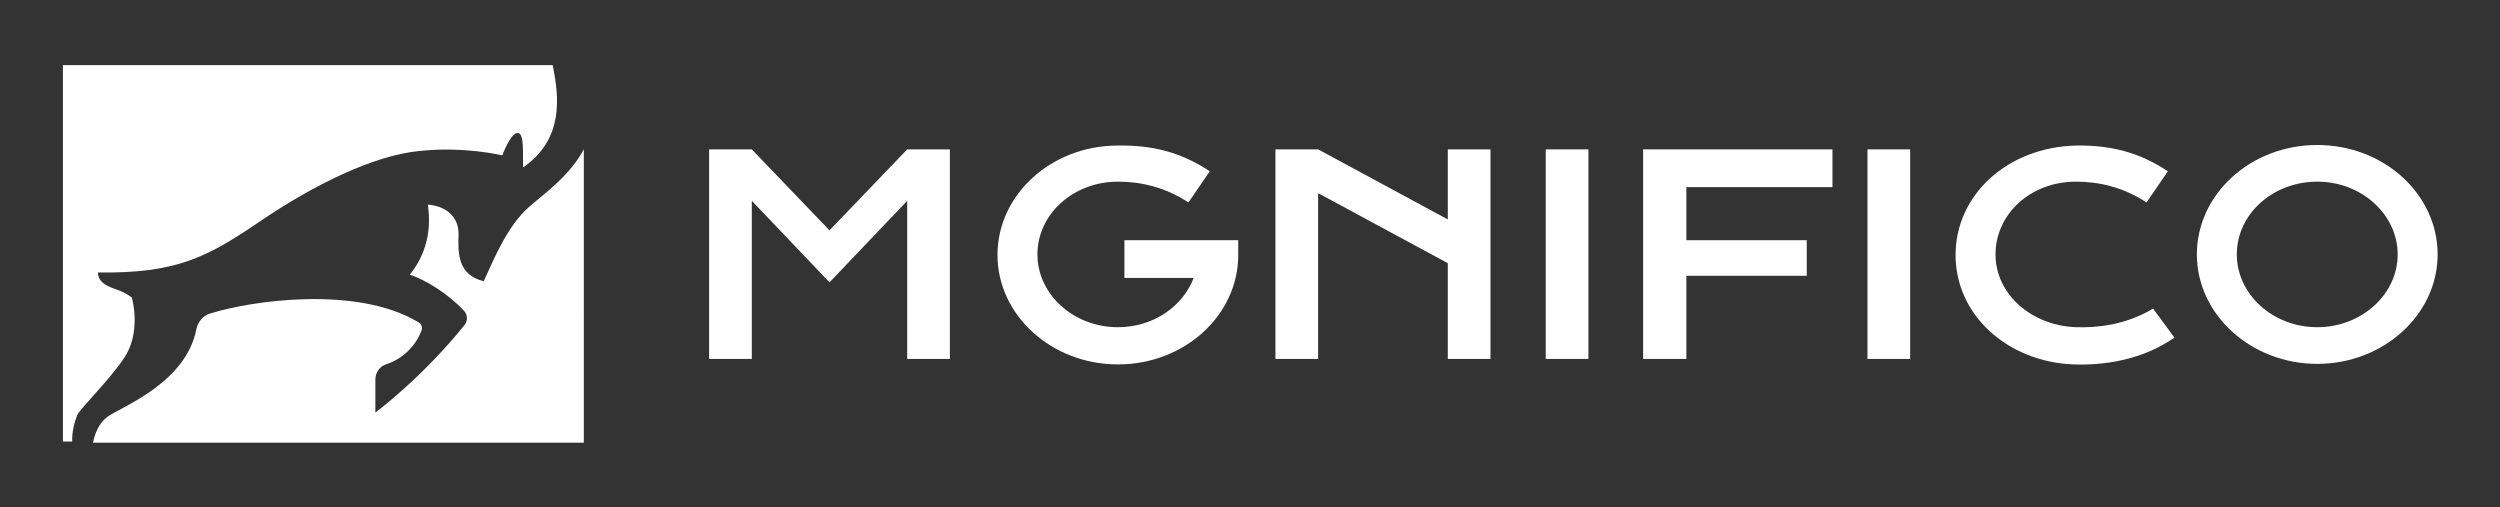
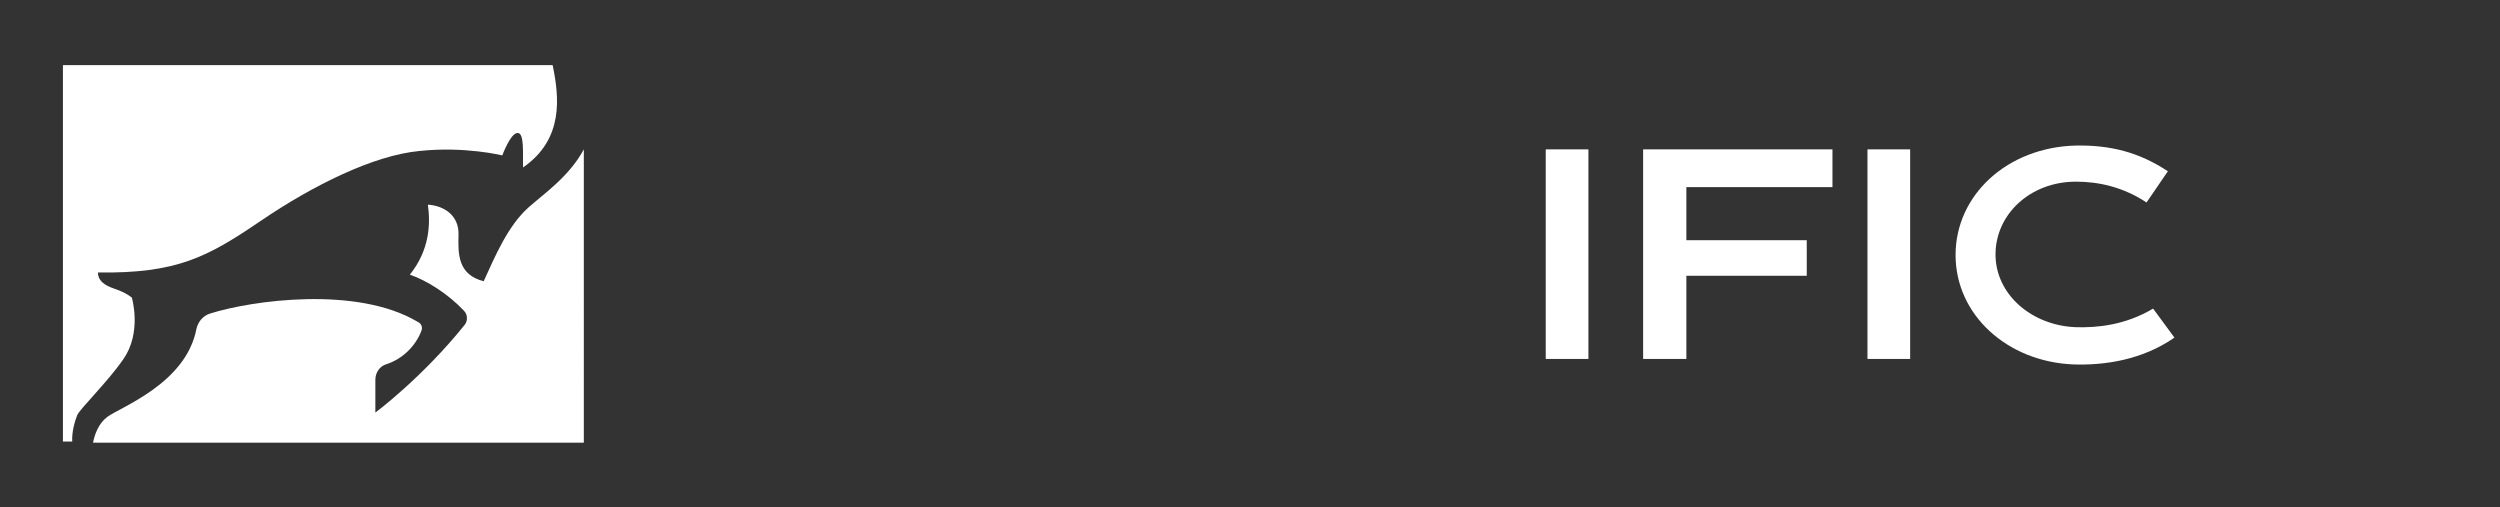
<svg xmlns="http://www.w3.org/2000/svg" version="1.1" id="Layer_1" x="0px" y="0px" viewBox="0 0 456.9 92.7" style="enable-background:new 0 0 456.9 92.7;" xml:space="preserve">
  <rect x="0" y="0" width="456.9" height="92.7" fill="#333333" stroke="none" />
  <style type="text/css">
	.st0{fill:#FFFFFF;}
</style>
  <g>
    <g>
      <path class="st0" d="M14.1,75.9c0.5-1.2,5.5-6,8.4-10.2c3.5-4.9,1.6-11.3,1.6-11.3s-1-0.9-3.1-1.6c-2.1-0.7-3.1-1.6-3.1-3    c14.4,0.2,20-2.8,29.7-9.4s20.7-12,29-12.8c8.3-0.9,15.2,0.8,15.2,0.8s1.5-4.1,2.8-4.1s0.9,4,1,6.3c7.5-5.2,6.6-12.9,5.4-18.7    H11.5v68.8h1.7C13.1,78.9,13.7,76.9,14.1,75.9z" />
      <path class="st0" d="M96.6,37.9c-3.8,3.4-6.1,8.9-8.2,13.5c-4.7-1.2-4.7-4.9-4.6-8.5c0.1-3.5-2.6-5.3-5.6-5.5    c0.5,3.6,0.3,8.3-3.3,12.8c3,1,7,3.5,9.9,6.6c0.7,0.7,0.7,1.9,0.1,2.6c-7.8,9.7-16.3,16-16.3,16v-6c0-1.2,0.7-2.4,1.9-2.8    c3.2-1,5.5-3.5,6.5-6.1c0.3-0.7,0-1.4-0.7-1.7c-11.1-6.6-30.3-3.9-37.9-1.5c-1.3,0.4-2.2,1.5-2.5,2.8C34,70.1,22,74.4,19.6,76.2    c-1.6,1.2-2.3,3.2-2.6,4.7h89.7V27.3C104,32.3,99.4,35.4,96.6,37.9z" />
    </g>
    <g>
-       <path class="st0" d="M423.5,26.5c-12.2,0-22,9-22,20s9.9,20,22,20s22-9,22-20S435.7,26.5,423.5,26.5z M423.5,59.8    c-8.1,0-14.7-6-14.7-13.3c0-7.4,6.6-13.3,14.7-13.3s14.7,6,14.7,13.3S431.6,59.8,423.5,59.8z" />
      <path class="st0" d="M393.5,56.4c-5.2,3.1-10.4,3.5-14.1,3.4c-8.1-0.3-14.7-6-14.7-13.3s6.3-13.3,14.7-13.3c4,0,8.5,0.9,12.9,3.8    l3.9-5.7c-5.3-3.5-10.5-4.8-16.8-4.7c-12.5,0.3-22,9-22,20s9.5,19.5,21.5,20c5.7,0.2,12.6-0.8,18.5-4.9L393.5,56.4z" />
      <rect x="341.3" y="27.3" class="st0" width="7.8" height="38.3" />
      <rect x="282.5" y="27.3" class="st0" width="7.8" height="38.3" />
      <polygon class="st0" points="334.9,34.2 334.9,27.3 308.2,27.3 300.3,27.3 300.3,34.2 300.3,44.2 300.3,50.4 300.3,65.6     308.2,65.6 308.2,50.4 330.2,50.4 330.2,43.9 308.2,43.9 308.2,34.2   " />
-       <polygon class="st0" points="264.6,27.3 264.6,40.1 240.9,27.3 240.9,27.3 233.1,27.3 233.1,65.6 240.9,65.6 240.9,35.3     264.6,48.1 264.6,65.6 272.4,65.6 272.4,27.3   " />
-       <path class="st0" d="M218.2,50.7c-2,5.3-7.4,9.1-13.9,9.1c-8.1,0-14.7-6-14.7-13.3c0-7.4,6.6-13.3,14.7-13.3c4,0,8.5,0.9,12.9,3.8    l3.9-5.7c-5.3-3.5-10.5-4.8-16.8-4.7c-12.2,0-22,9-22,20s9.9,20,22,20c12.2,0,22-9,22-20v-2.7h-20.8v6.9h12.7V50.7z" />
-       <polygon class="st0" points="165.8,27.3 165.8,27.3 151.6,42.1 137.4,27.3 137.4,27.3 129.6,27.3 129.6,65.6 137.4,65.6     137.4,36.7 151.6,51.6 165.8,36.7 165.8,65.6 173.6,65.6 173.6,27.3   " />
    </g>
  </g>
</svg>